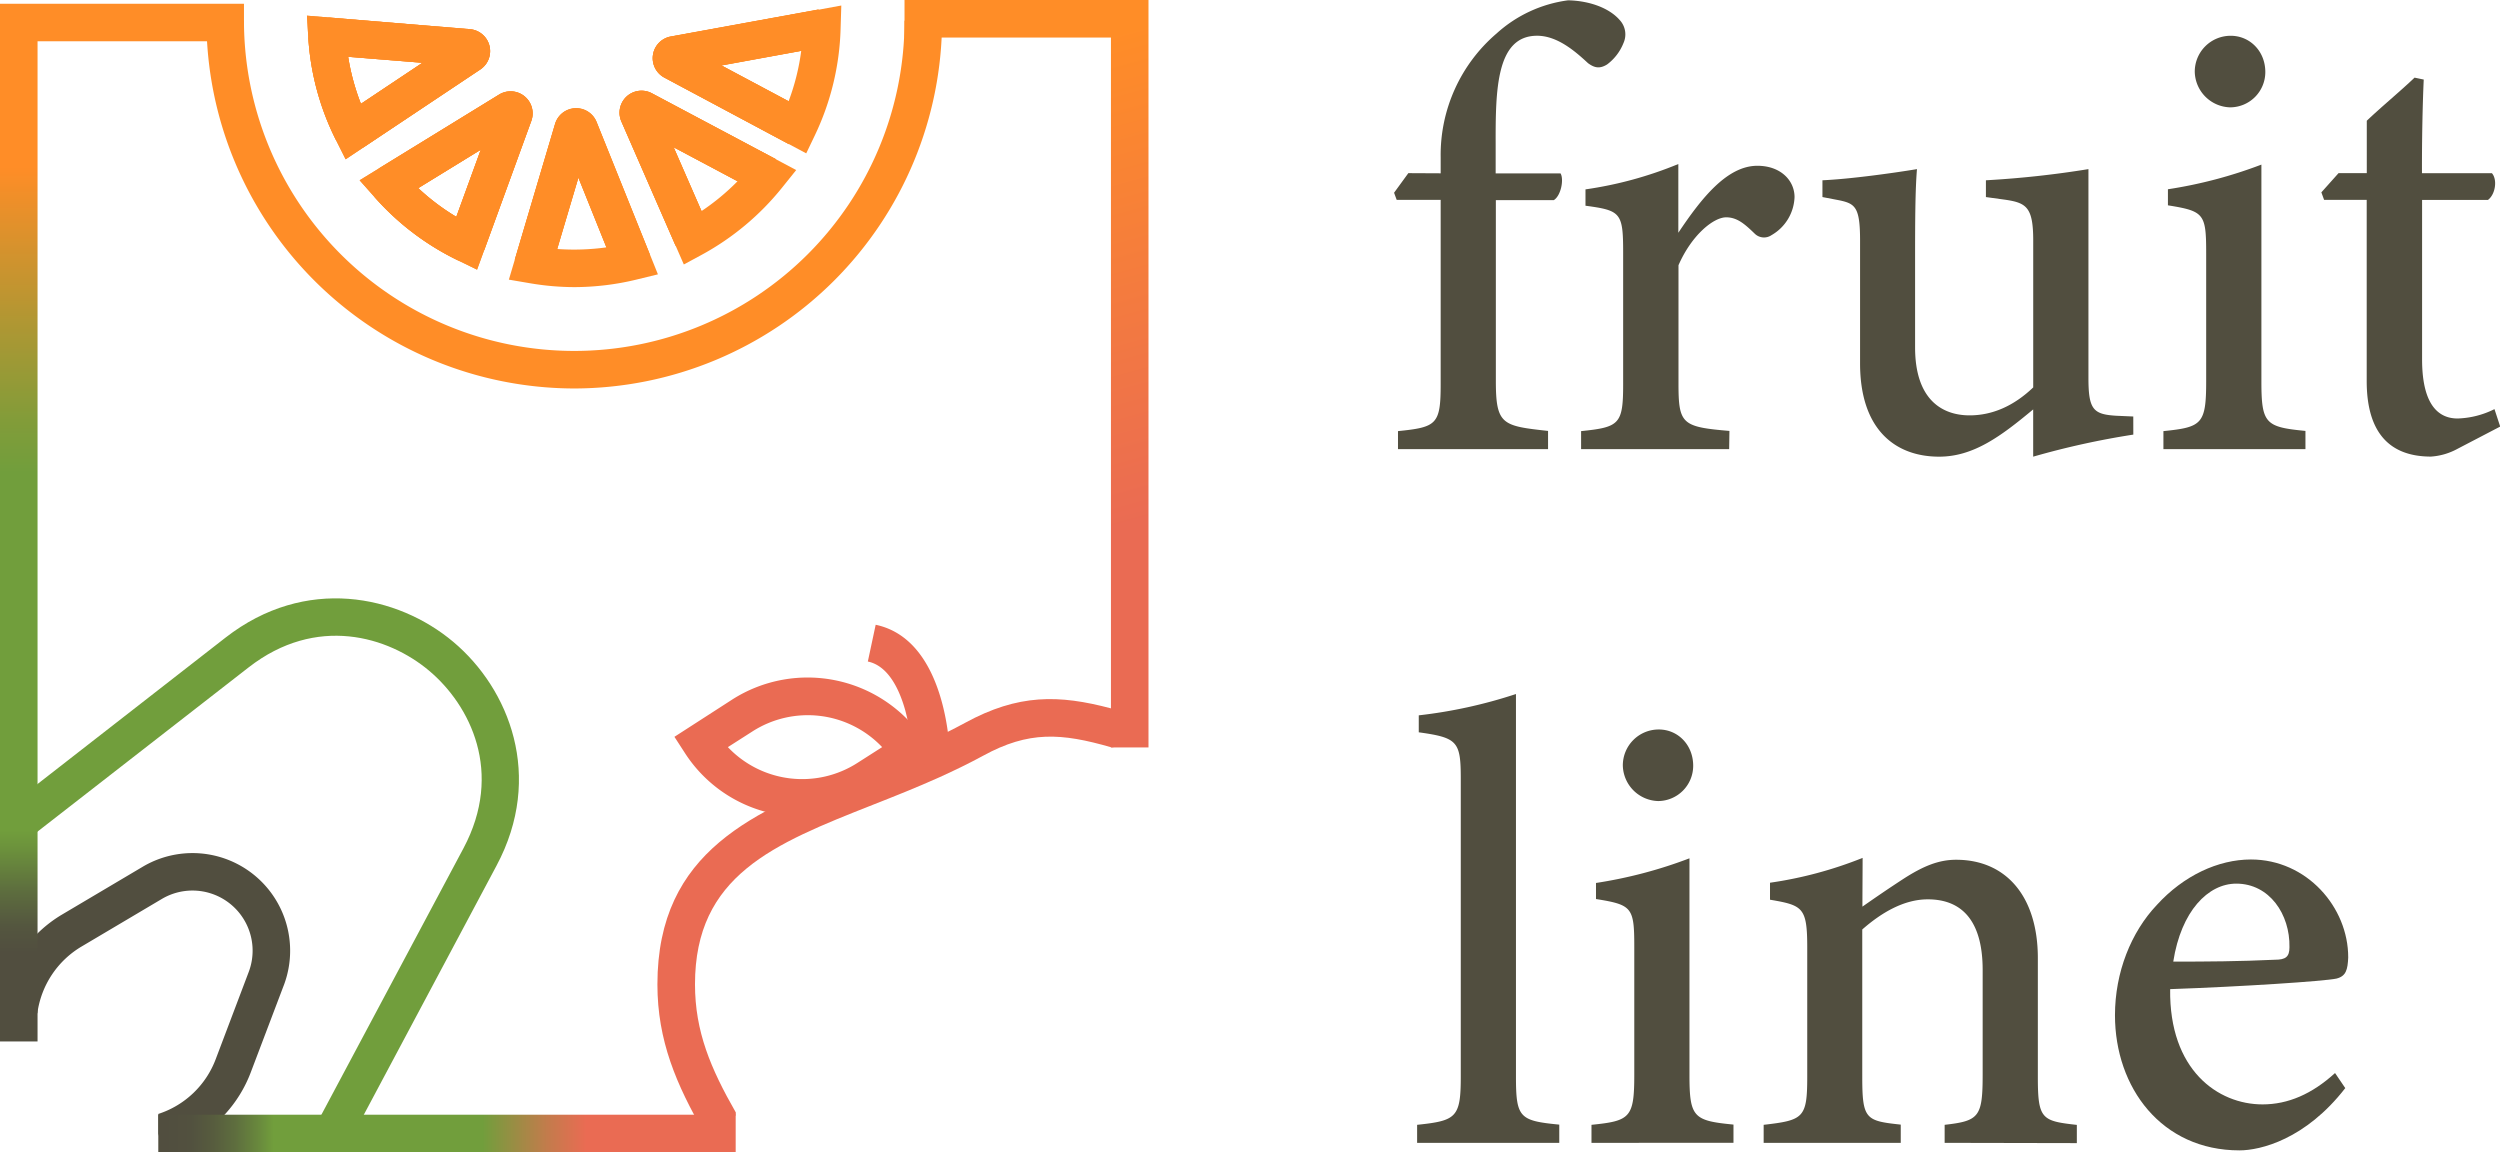
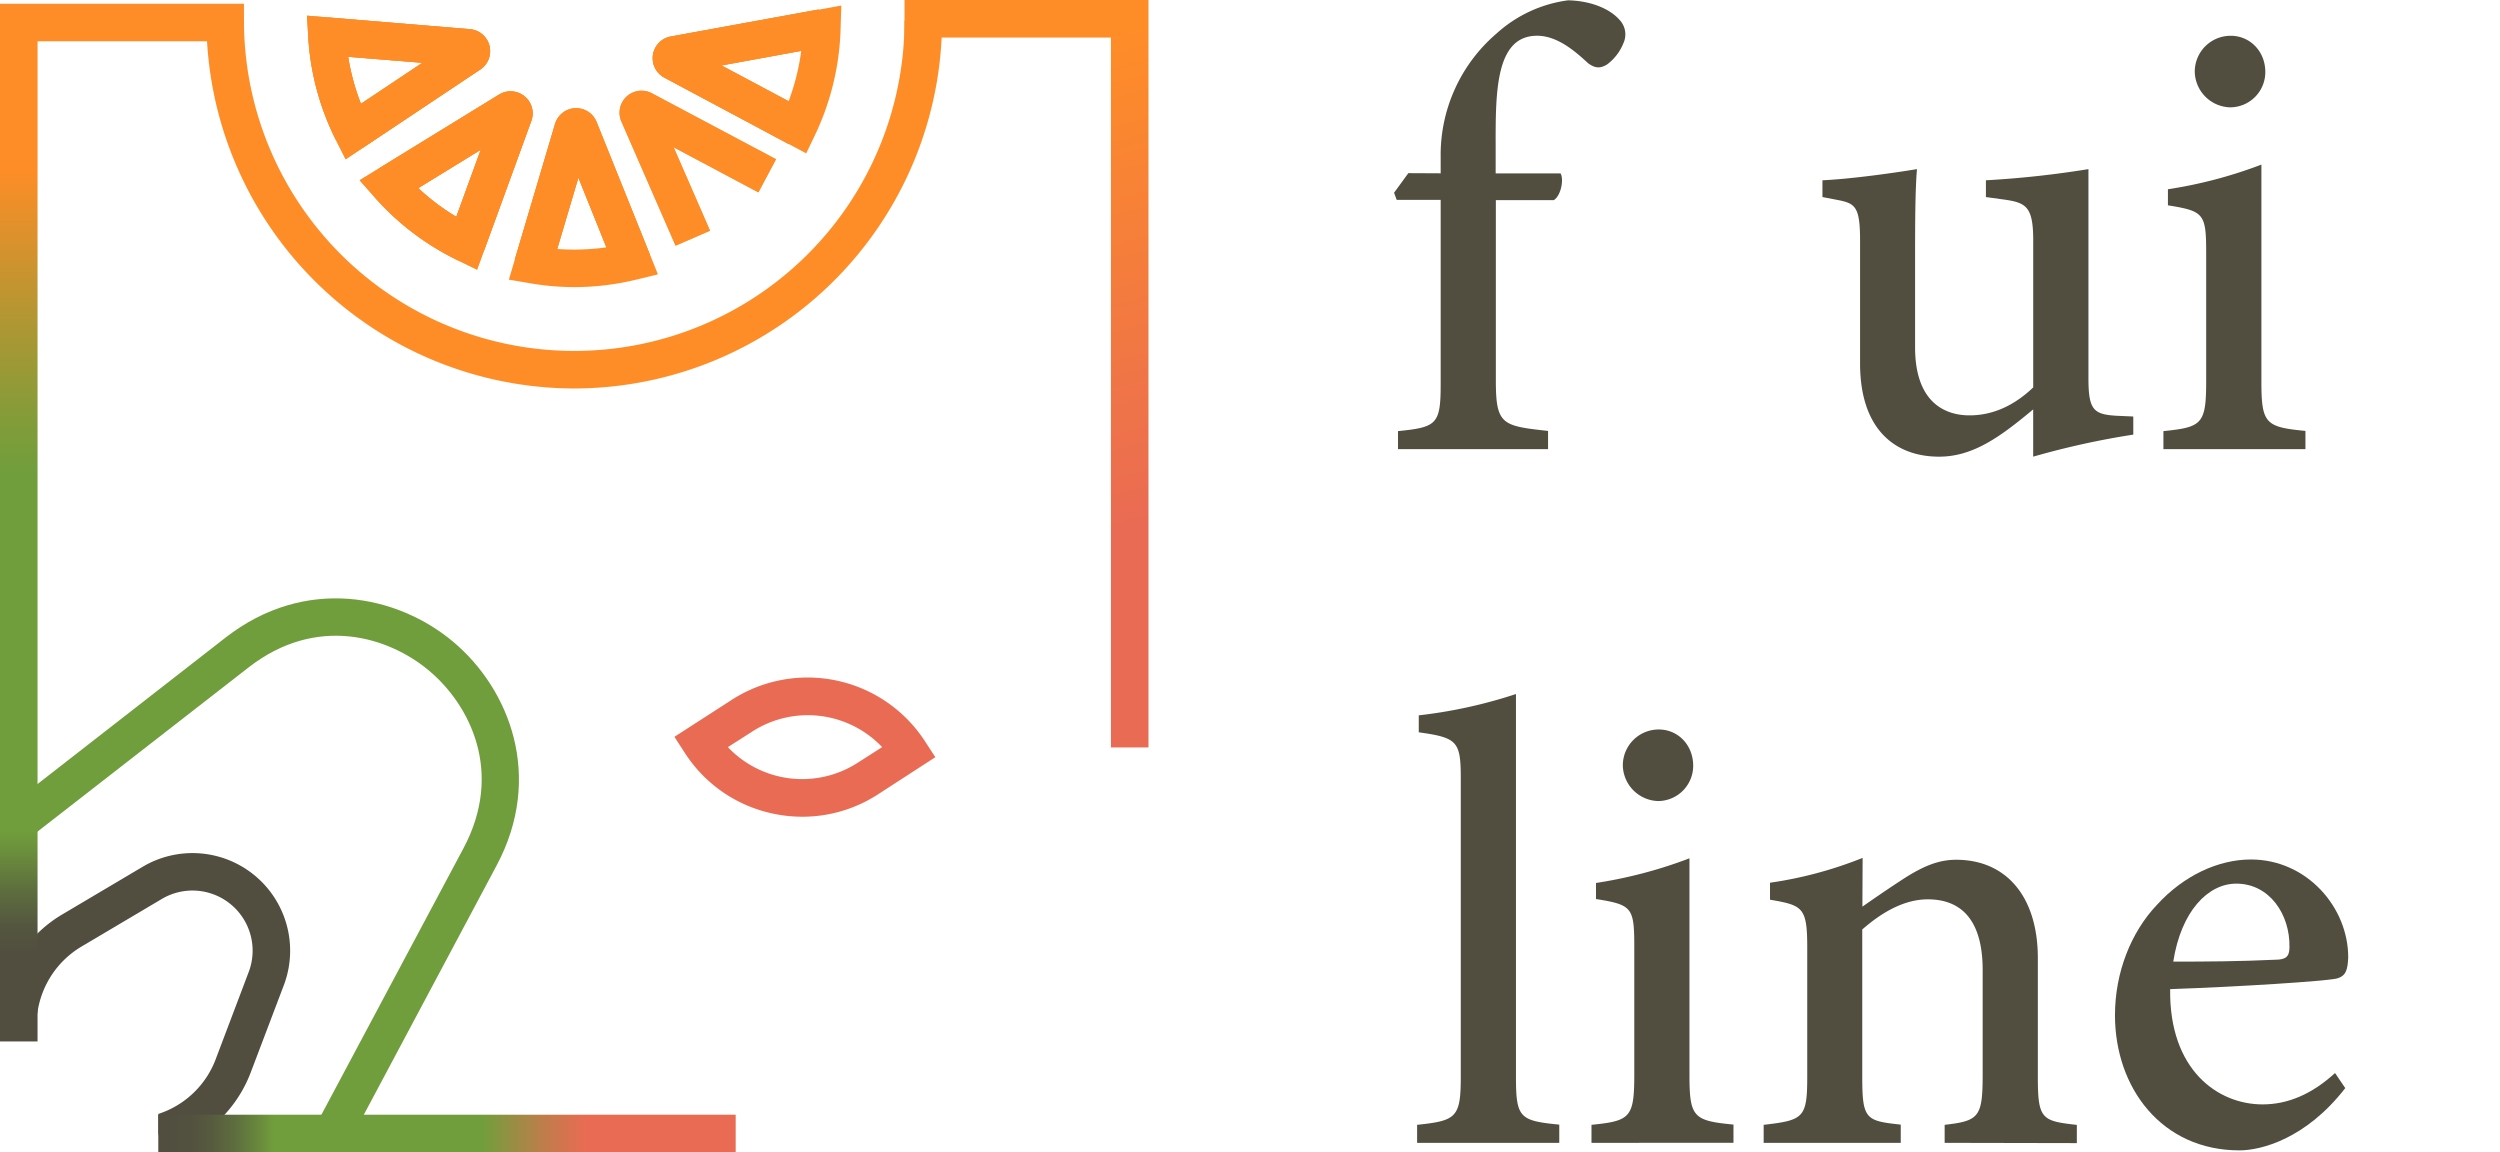
<svg xmlns="http://www.w3.org/2000/svg" viewBox="0 0 637.88 294">
  <defs>
    <style>.cls-1{fill:#514e3f;}.cls-2{fill:#ea6b53;}.cls-3{fill:#ff8d27;}.cls-4{fill:#719e3c;}.cls-5{fill:url(#Безымянный_градиент_1179);}.cls-6{fill:url(#Безымянный_градиент_1196);}.cls-7{fill:url(#Безымянный_градиент_83);}.cls-8{fill:none;}</style>
    <linearGradient id="Безымянный_градиент_1179" x1="181.92" y1="289.21" x2="41.85" y2="289.21" gradientUnits="userSpaceOnUse">
      <stop offset="0.23" stop-color="#ea6b53" />
      <stop offset="0.3" stop-color="#c47b4c" />
      <stop offset="0.42" stop-color="#719e3c" />
      <stop offset="0.8" stop-color="#719e3c" />
      <stop offset="0.83" stop-color="#68873d" />
      <stop offset="0.87" stop-color="#5e6e3e" />
      <stop offset="0.91" stop-color="#575c3e" />
      <stop offset="0.95" stop-color="#52513f" />
      <stop offset="1" stop-color="#514e3f" />
    </linearGradient>
    <linearGradient id="Безымянный_градиент_1196" x1="31.12" y1="42.63" x2="31.12" y2="265.3" gradientUnits="userSpaceOnUse">
      <stop offset="0" stop-color="#ff8d27" />
      <stop offset="0.02" stop-color="#f68e28" />
      <stop offset="0.18" stop-color="#af9733" />
      <stop offset="0.29" stop-color="#829c39" />
      <stop offset="0.35" stop-color="#719e3c" />
      <stop offset="0.76" stop-color="#719e3c" />
      <stop offset="0.78" stop-color="#6c923c" />
      <stop offset="0.83" stop-color="#5d6d3e" />
      <stop offset="0.87" stop-color="#54563f" />
      <stop offset="0.9" stop-color="#514e3f" />
    </linearGradient>
    <linearGradient id="Безымянный_градиент_83" x1="264.35" y1="13.53" x2="297.27" y2="131.75" gradientUnits="userSpaceOnUse">
      <stop offset="0" stop-color="#ff8d27" />
      <stop offset="1" stop-color="#ea6b53" />
    </linearGradient>
  </defs>
  <g id="Слой_2" data-name="Слой 2">
    <g id="Слой_1-2" data-name="Слой 1">
      <path class="cls-1" d="M367.59,44.22V40.07A40.78,40.78,0,0,1,381.87,8.53,33.7,33.7,0,0,1,400.11.08c5.55.13,10.51,2,13.13,5a5.37,5.37,0,0,1,1,5.89,12.59,12.59,0,0,1-4.18,5.47c-1.93,1.2-3.27.85-4.87-.32-3.32-3.08-7.85-7-13-7-10.49,0-10.6,14-10.57,27.71v7.41h16.55c.91,1.47.14,5.67-1.71,6.82H381.67V97.16c0,11.23,1.64,11.51,13.32,12.79v4.65H356.7V110c9.88-1,10.89-1.69,10.89-12V51H356.37l-.67-1.82,3.64-5Z" />
-       <path class="cls-1" d="M441.2,114.6H403.42V110c9.8-1,10.73-1.76,10.73-12V64.34c0-10.1-.64-10.64-9.61-11.85V48.32a98.63,98.63,0,0,0,23.69-6.47V59.39c5.88-8.81,12.43-17.09,20.17-17.09,5.92,0,9.48,3.73,9.48,8A11.66,11.66,0,0,1,452,60a3.38,3.38,0,0,1-4.31-.41c-2.46-2.37-4.41-4.14-7.26-4.14-3.18,0-8.76,4.44-12.16,12.22V97.8c0,10.39.85,11.13,13,12.15Z" />
      <path class="cls-1" d="M544.32,110.89a207.48,207.48,0,0,0-25.55,5.63V104.46c-8.26,6.88-15.25,12.06-24,12.06-11.21,0-20.17-6.93-20.17-23.8V61.31c0-8.41-1.22-9.34-5.28-10.2L465,50.28V46c7.11-.32,18.05-1.84,24.12-2.85-.45,5.4-.48,13.2-.48,23.5V88.65c0,13.42,7,17.33,13.9,17.33,5.66,0,11.15-2.27,16.24-7.13V61.34c0-8.41-1.72-9.56-7-10.36l-5.07-.7V46a248.64,248.64,0,0,0,26.16-2.85V96.44c0,8.06,1.22,9.29,7.13,9.64l4.31.19Z" />
      <path class="cls-1" d="M552,114.6V110c9.82-1,10.91-1.76,10.91-12.73V64.58c0-10.07-.54-10.71-9.76-12.19v-4.1A115.71,115.71,0,0,0,577,42V97.22c0,10.88,1,11.74,11.24,12.73v4.65Zm17-87.21a9.28,9.28,0,0,1-9-9,9.15,9.15,0,0,1,9.19-9.26C574,9.13,578,13,578,18.39A9,9,0,0,1,569.05,27.39Z" />
-       <path class="cls-1" d="M627.07,114.5a16.36,16.36,0,0,1-6.8,2c-10.61,0-16.4-6.15-16.4-19.27V51H593l-.7-1.92,4.38-4.9h7.21V30.81c3.47-3.32,8.69-7.65,12.19-11l2.34.49c-.29,6.29-.48,15.43-.45,23.89h17.84c1.44,1.6.93,5.38-1,6.82H618V91.68c0,12.87,5.12,15.1,9.08,15.1a22.48,22.48,0,0,0,9.39-2.39l1.46,4.45Z" />
      <path class="cls-1" d="M361.58,291.6V287c10-1.05,11.14-1.85,11.14-12.32V198.68c0-9.5-.82-10.46-10.72-11.83v-4.33a123.13,123.13,0,0,0,24.8-5.44v97.55c0,10.56.88,11.33,11.05,12.32v4.65Z" />
      <path class="cls-1" d="M406.07,291.6V287c9.82-1,10.92-1.76,10.92-12.73V241.58c0-10.07-.54-10.71-9.77-12.19v-4.1A116,116,0,0,0,431.07,219v55.21c0,10.88,1,11.74,11.23,12.73v4.65Zm17-87.21a9.28,9.28,0,0,1-9-9,9.15,9.15,0,0,1,9.19-9.26c4.82,0,8.76,3.88,8.76,9.26A9,9,0,0,1,423.09,204.39Z" />
      <path class="cls-1" d="M496.18,291.6V287c8.82-1,9.7-2,9.7-12.9V247.47c0-11.23-4.29-18-14-18-6.13,0-11.88,3.44-16.72,7.69V274.8c0,10.81.9,11.19,9.82,12.15v4.65H450V287c10.16-1.18,11.12-1.73,11.12-12.26v-33c0-10.26-1.15-10.74-9.5-12.18v-4.33a102.46,102.46,0,0,0,23.63-6.34c0,3.42-.05,8.62-.05,12.44,3.2-2.24,6.69-4.64,10.76-7.28,4.54-2.88,8.5-4.68,13.14-4.68,12.83,0,20.86,9.44,20.86,25.1v30.37c0,10.71,1,11.19,9.95,12.18v4.65Z" />
      <path class="cls-1" d="M598.4,277.63c-10.15,13.09-21.64,15.89-27,15.89-19.87,0-31.76-16-31.76-34.48,0-10.94,4.1-21.2,10.69-28.15,6.8-7.46,15.63-11.59,24-11.59,14.23,0,24.85,12.17,24.82,25-.13,3.11-.55,4.78-3,5.39-3.17.67-24,2.05-42.43,2.69-.28,20.64,12.18,29.41,23.57,29.41,6.5,0,12.61-2.63,18.5-8Zm-27.81-52.17c-7.19,0-14.07,7-16.08,19.9,8.53,0,17-.06,25.92-.48,2.77,0,3.73-.74,3.73-3.2C584.32,233.29,579.06,225.46,570.59,225.46Z" />
-       <path class="cls-2" d="M286.73,181.67l-2.65,9h-.57l0,0c-12.73-3.67-21-4.23-32.67,2.16-3.45,1.87-7.13,3.68-11.23,5.53-5.69,2.56-11.41,4.83-16.93,7-25.34,10-45.35,18-45.35,45.79,0,12.05,4,21.49,10.41,32.69v.72l-8,4.62c-7.2-12.47-12-23.7-12-38,0-34.31,25-44.21,51.39-54.7,5.43-2.14,11-4.37,16.55-6.85,3.88-1.74,7.34-3.44,10.57-5.2,13.58-7.41,23.92-7.22,37.25-3.68C284.54,181,285.62,181.35,286.73,181.67Z" />
-       <path class="cls-2" d="M232.83,194.05A56.07,56.07,0,0,0,231,181.33c-1.41-5.1-4.21-11.42-9.57-12.54l2-9.38c18.6,3.92,19,33.32,19,34.57l-9.57.06,4.78,0Z" />
      <path class="cls-2" d="M204.72,208.39a35.88,35.88,0,0,1-7.61-.82A35.41,35.41,0,0,1,174.67,192l-2.59-4,14.67-9.46a35.71,35.71,0,0,1,49.3,10.66l2.6,4L224,202.69A35.4,35.4,0,0,1,204.72,208.39Zm-19-17.76a26.11,26.11,0,0,0,33.1,4l6.26-4a26.15,26.15,0,0,0-33.1-4Z" />
      <path class="cls-3" d="M146.52,99.12A94,94,0,0,1,52.67,5.27h9.58a84.27,84.27,0,1,0,168.54,0h9.58A94,94,0,0,1,146.52,99.12Zm-6-30.17-9.18-2.72,10.26-34.58a5.61,5.61,0,0,1,10.6-.47l13.57,33.74-8.89,3.58-9.33-23.22Zm2.78-34.23,0,.05Zm7.49-.37v0ZM117,66.5A67.35,67.35,0,0,1,95.52,50.23l3.6-3.16L96.61,43l30.74-18.88a5.62,5.62,0,0,1,8.21,6.73l-12,33L119,62.19ZM106.71,48a57.21,57.21,0,0,0,9.72,7.33l6.24-17.13Zm19.86-20.48v0Zm45.81,35.15L158.55,31a5.61,5.61,0,0,1,7.81-7.18L198,40.63l-4.5,8.45L171.87,37.56l9.29,21.3ZM161.83,32.22l0,0Zm5.49-5.1v0ZM92.7,37.64l-2.66-4L85.76,35.8a67.34,67.34,0,0,1-7.1-26.27l4.78-.29.39-4.77,36.08,3a5.62,5.62,0,0,1,2.68,10.25ZM88.83,14.49a58,58,0,0,0,3.26,12l15.7-10.47ZM201.3,36.78l-31.78-17a5.61,5.61,0,0,1,1.61-10.47l37.71-6.89,1.72,9.42-26.5,4.84,21.74,11.6ZM174,11.37l0,0Z" />
      <path class="cls-3" d="M88.19,40.64,85.76,35.8a67.34,67.34,0,0,1-7.1-26.27L78.32,4l41.59,3.44a5.62,5.62,0,0,1,2.68,10.25Zm.64-26.15a58,58,0,0,0,3.26,12l15.7-10.47Z" />
      <path class="cls-3" d="M121.72,68.8,117,66.5A67.57,67.57,0,0,1,95.52,50.23L91.76,46l35.59-21.86a5.62,5.62,0,0,1,8.21,6.72ZM106.71,48a57.21,57.21,0,0,0,9.72,7.33l6.24-17.13Zm19.86-20.5v0Z" />
      <path class="cls-3" d="M146.52,73.26a67.86,67.86,0,0,1-11.36-1l-5.32-.91,11.8-39.75a5.61,5.61,0,0,1,10.59-.5l15.64,38.9-5.37,1.31A67.58,67.58,0,0,1,146.52,73.26Zm-4.35-9.73a60.22,60.22,0,0,0,12.59-.42l-7.17-17.83Zm8.66-29.18v0Z" />
-       <path class="cls-3" d="M174.48,67.48,158.55,31a5.6,5.6,0,0,1,7.78-7.19l36.82,19.58-3.62,4.51A67.92,67.92,0,0,1,179.07,65Zm-2.61-29.92L179,53.85a58.38,58.38,0,0,0,9.2-7.62Zm-4.55-10.44v0Z" />
      <path class="cls-3" d="M205.71,39.13l-36.19-19.3a5.61,5.61,0,0,1,1.61-10.47l43.53-7.95-.18,5.91a67.35,67.35,0,0,1-6.61,27.3Zm-21.65-22.4,17.14,9.14A57.45,57.45,0,0,0,204.43,13ZM174,11.37l0,0Z" />
      <path class="cls-3" d="M88.19,40.64,85.76,35.8a67.34,67.34,0,0,1-7.1-26.27L78.32,4l41.59,3.44a5.62,5.62,0,0,1,2.68,10.25Zm.64-26.15a58,58,0,0,0,3.26,12l15.7-10.47Z" />
      <path class="cls-3" d="M121.72,68.8,117,66.5A67.57,67.57,0,0,1,95.52,50.23L91.76,46l35.59-21.86a5.62,5.62,0,0,1,8.21,6.72ZM106.71,48a57.21,57.21,0,0,0,9.72,7.33l6.24-17.13Zm19.86-20.5v0Z" />
      <path class="cls-3" d="M140.56,69l-9.18-2.72,10.26-34.58a5.61,5.61,0,0,1,10.6-.47l13.57,33.74-8.89,3.58-9.33-23.22Zm2.78-34.23,0,.05Zm7.49-.37v0Z" />
      <path class="cls-3" d="M172.38,62.69,158.55,31a5.61,5.61,0,0,1,7.81-7.18L198,40.63l-4.5,8.45L171.87,37.56l9.29,21.3ZM161.83,32.22l0,0Zm5.49-5.1v0Z" />
      <path class="cls-3" d="M201.3,36.78l-31.78-17a5.61,5.61,0,0,1,1.61-10.47l37.71-6.89,1.72,9.42-26.5,4.84,21.74,11.6ZM174,11.37l0,0Z" />
      <path class="cls-4" d="M89.08,291.46,80.63,287l37.63-70.57c10.3-19.32,1.72-36.46-8.74-45.27s-28.82-14.32-46.09-.87L7.73,213.62l-5.88-7.56,55.69-43.37c20.39-15.87,43.9-10.88,58.14,1.1s23.19,34.3,11,57.1Z" />
      <path class="cls-1" d="M72.41,251.4,64,273.57a33.21,33.21,0,0,1-6.7,10.85,32.86,32.86,0,0,1-15.65,9.42l-1.25-4.62v-5a23.33,23.33,0,0,0,14.65-14L63.46,248a15.34,15.34,0,0,0-22.15-18.64l-20.4,12.09a23.45,23.45,0,0,0-11.38,17.1L0,257.25a33,33,0,0,1,16-24l20.4-12.09a24.91,24.91,0,0,1,36,30.28Z" />
      <rect class="cls-5" x="40.39" y="284.42" width="147.32" height="9.58" />
      <polygon class="cls-6" points="9.58 265.73 0 265.73 0 0.96 62.25 0.96 62.25 10.53 9.58 10.53 9.58 265.73" />
      <polygon class="cls-7" points="293.04 0 293.04 190.71 283.46 190.71 283.46 9.58 230.79 9.58 230.79 0 293.04 0" />
      <line class="cls-8" x1="40.39" y1="284.42" x2="40.39" y2="284.21" />
      <polyline class="cls-8" points="187.7 294 187.7 284.6 187.7 283.88" />
    </g>
  </g>
</svg>